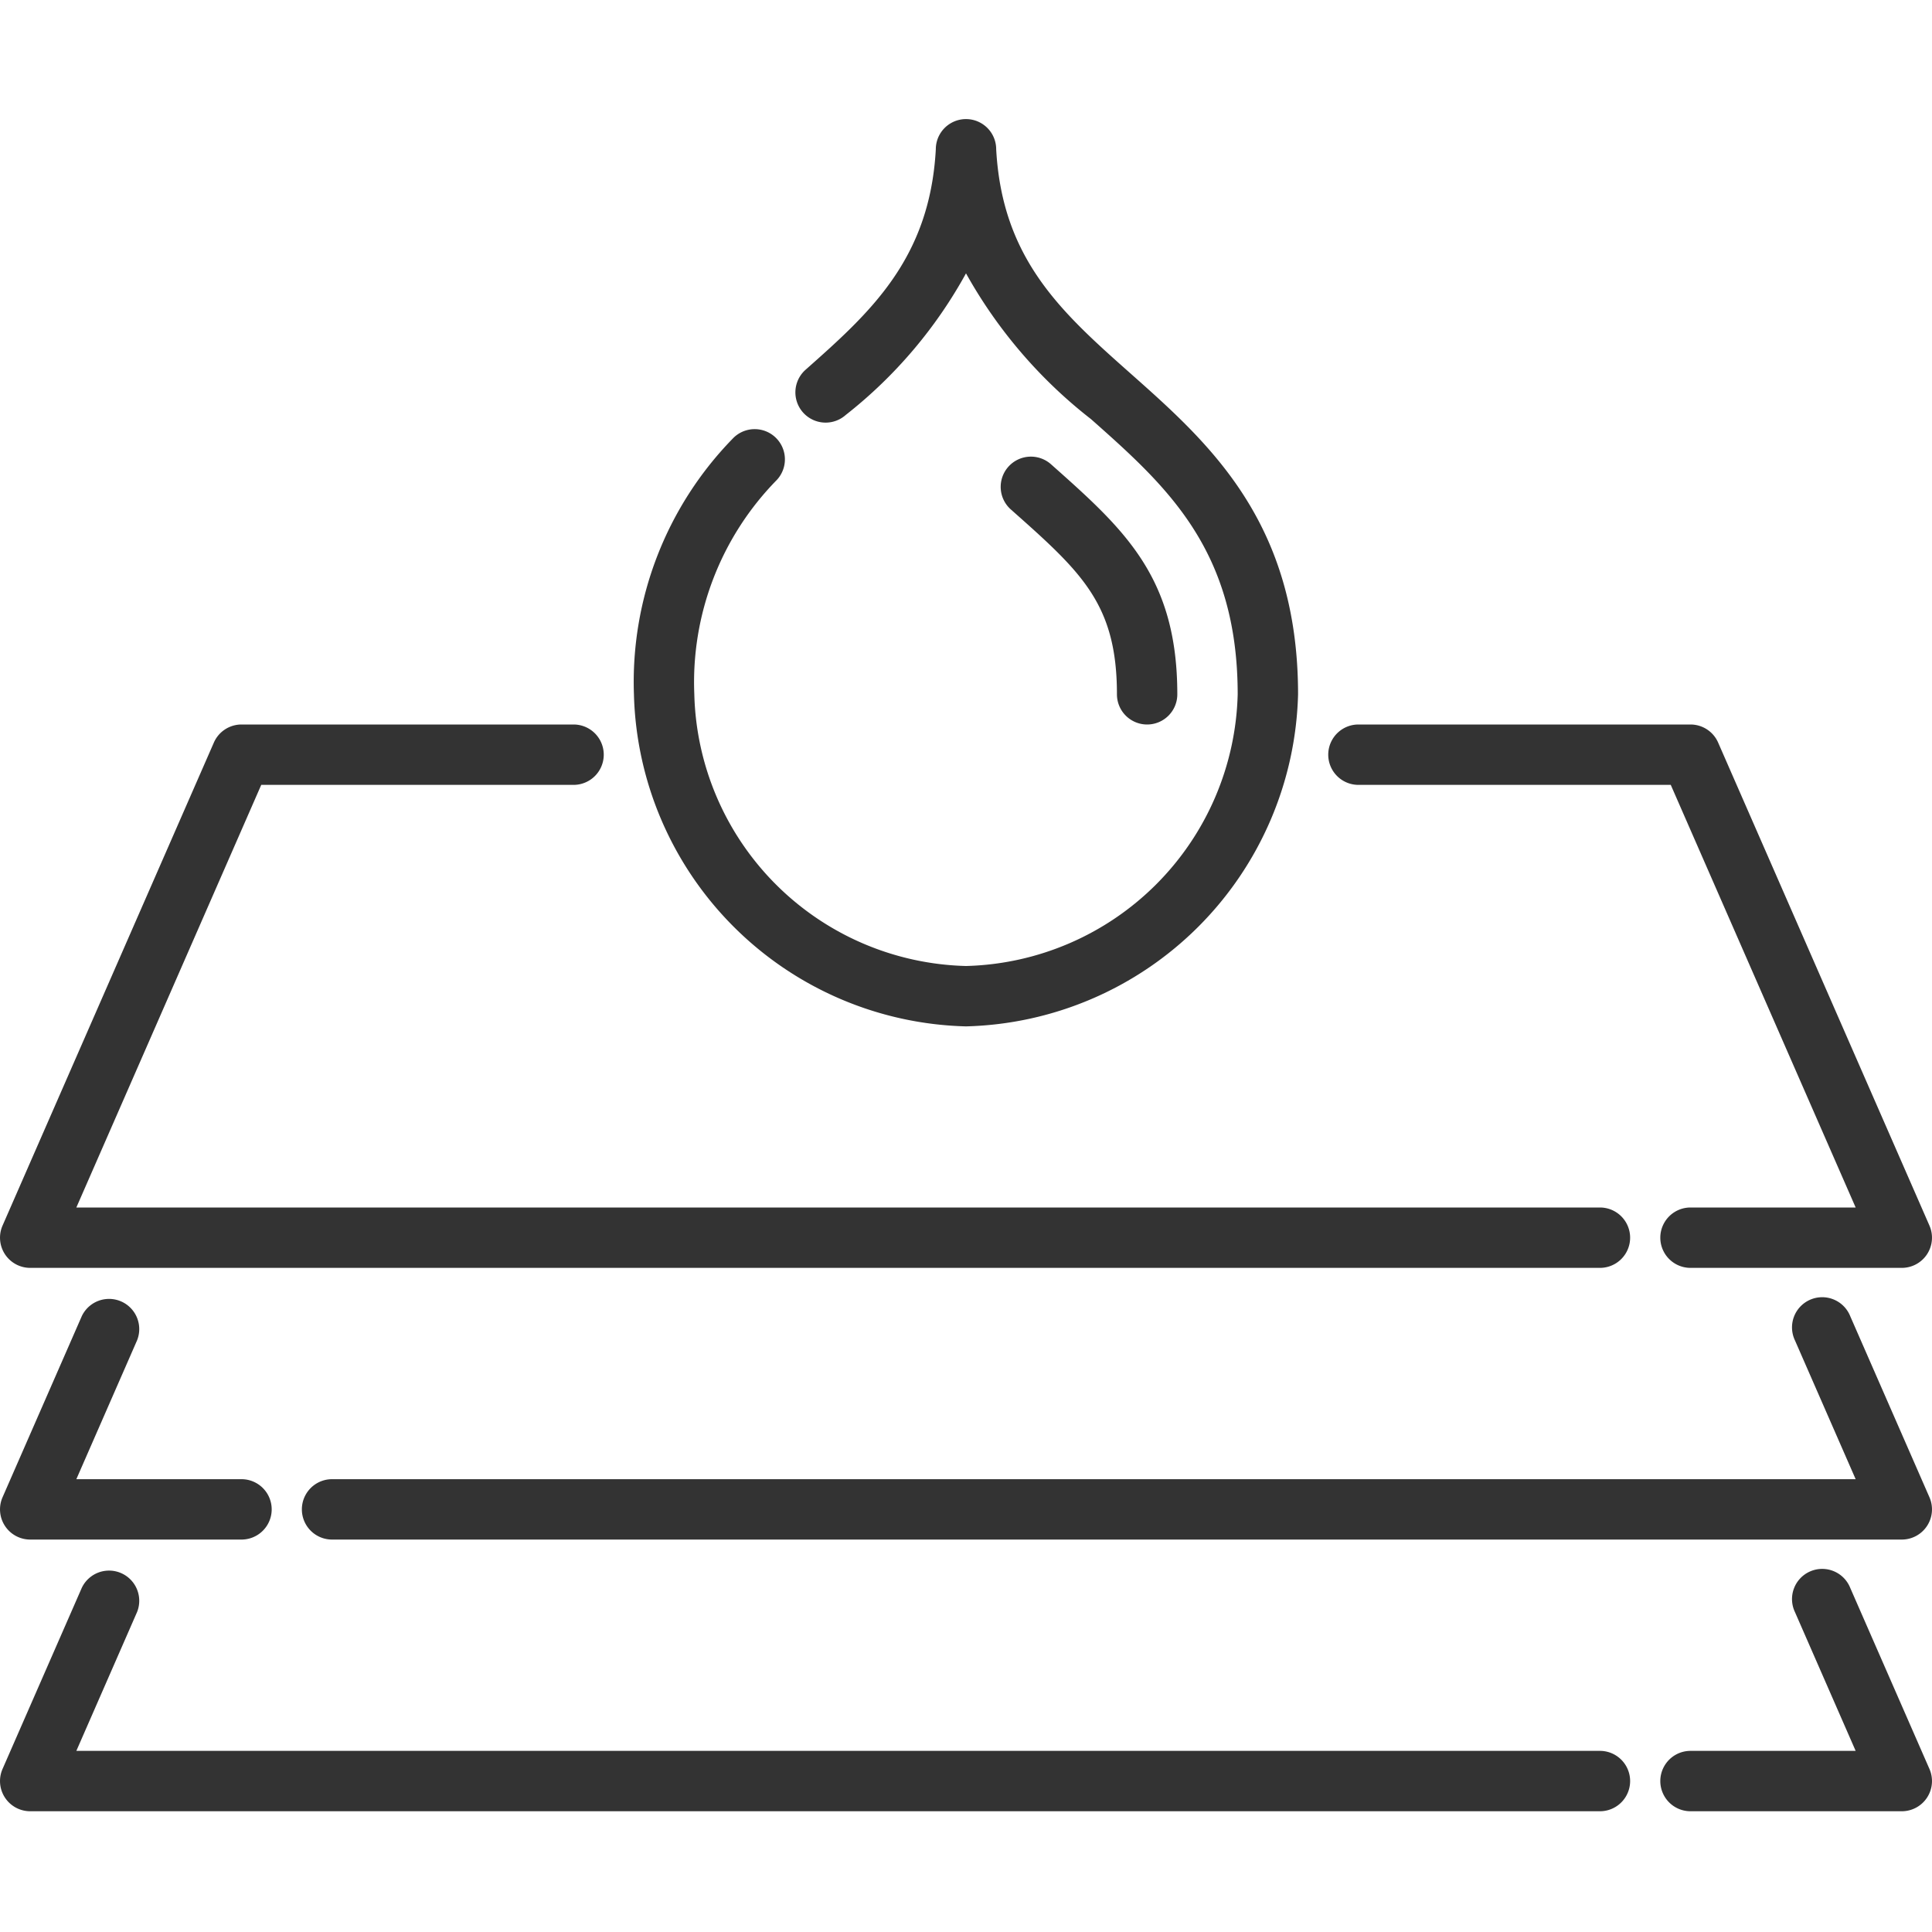
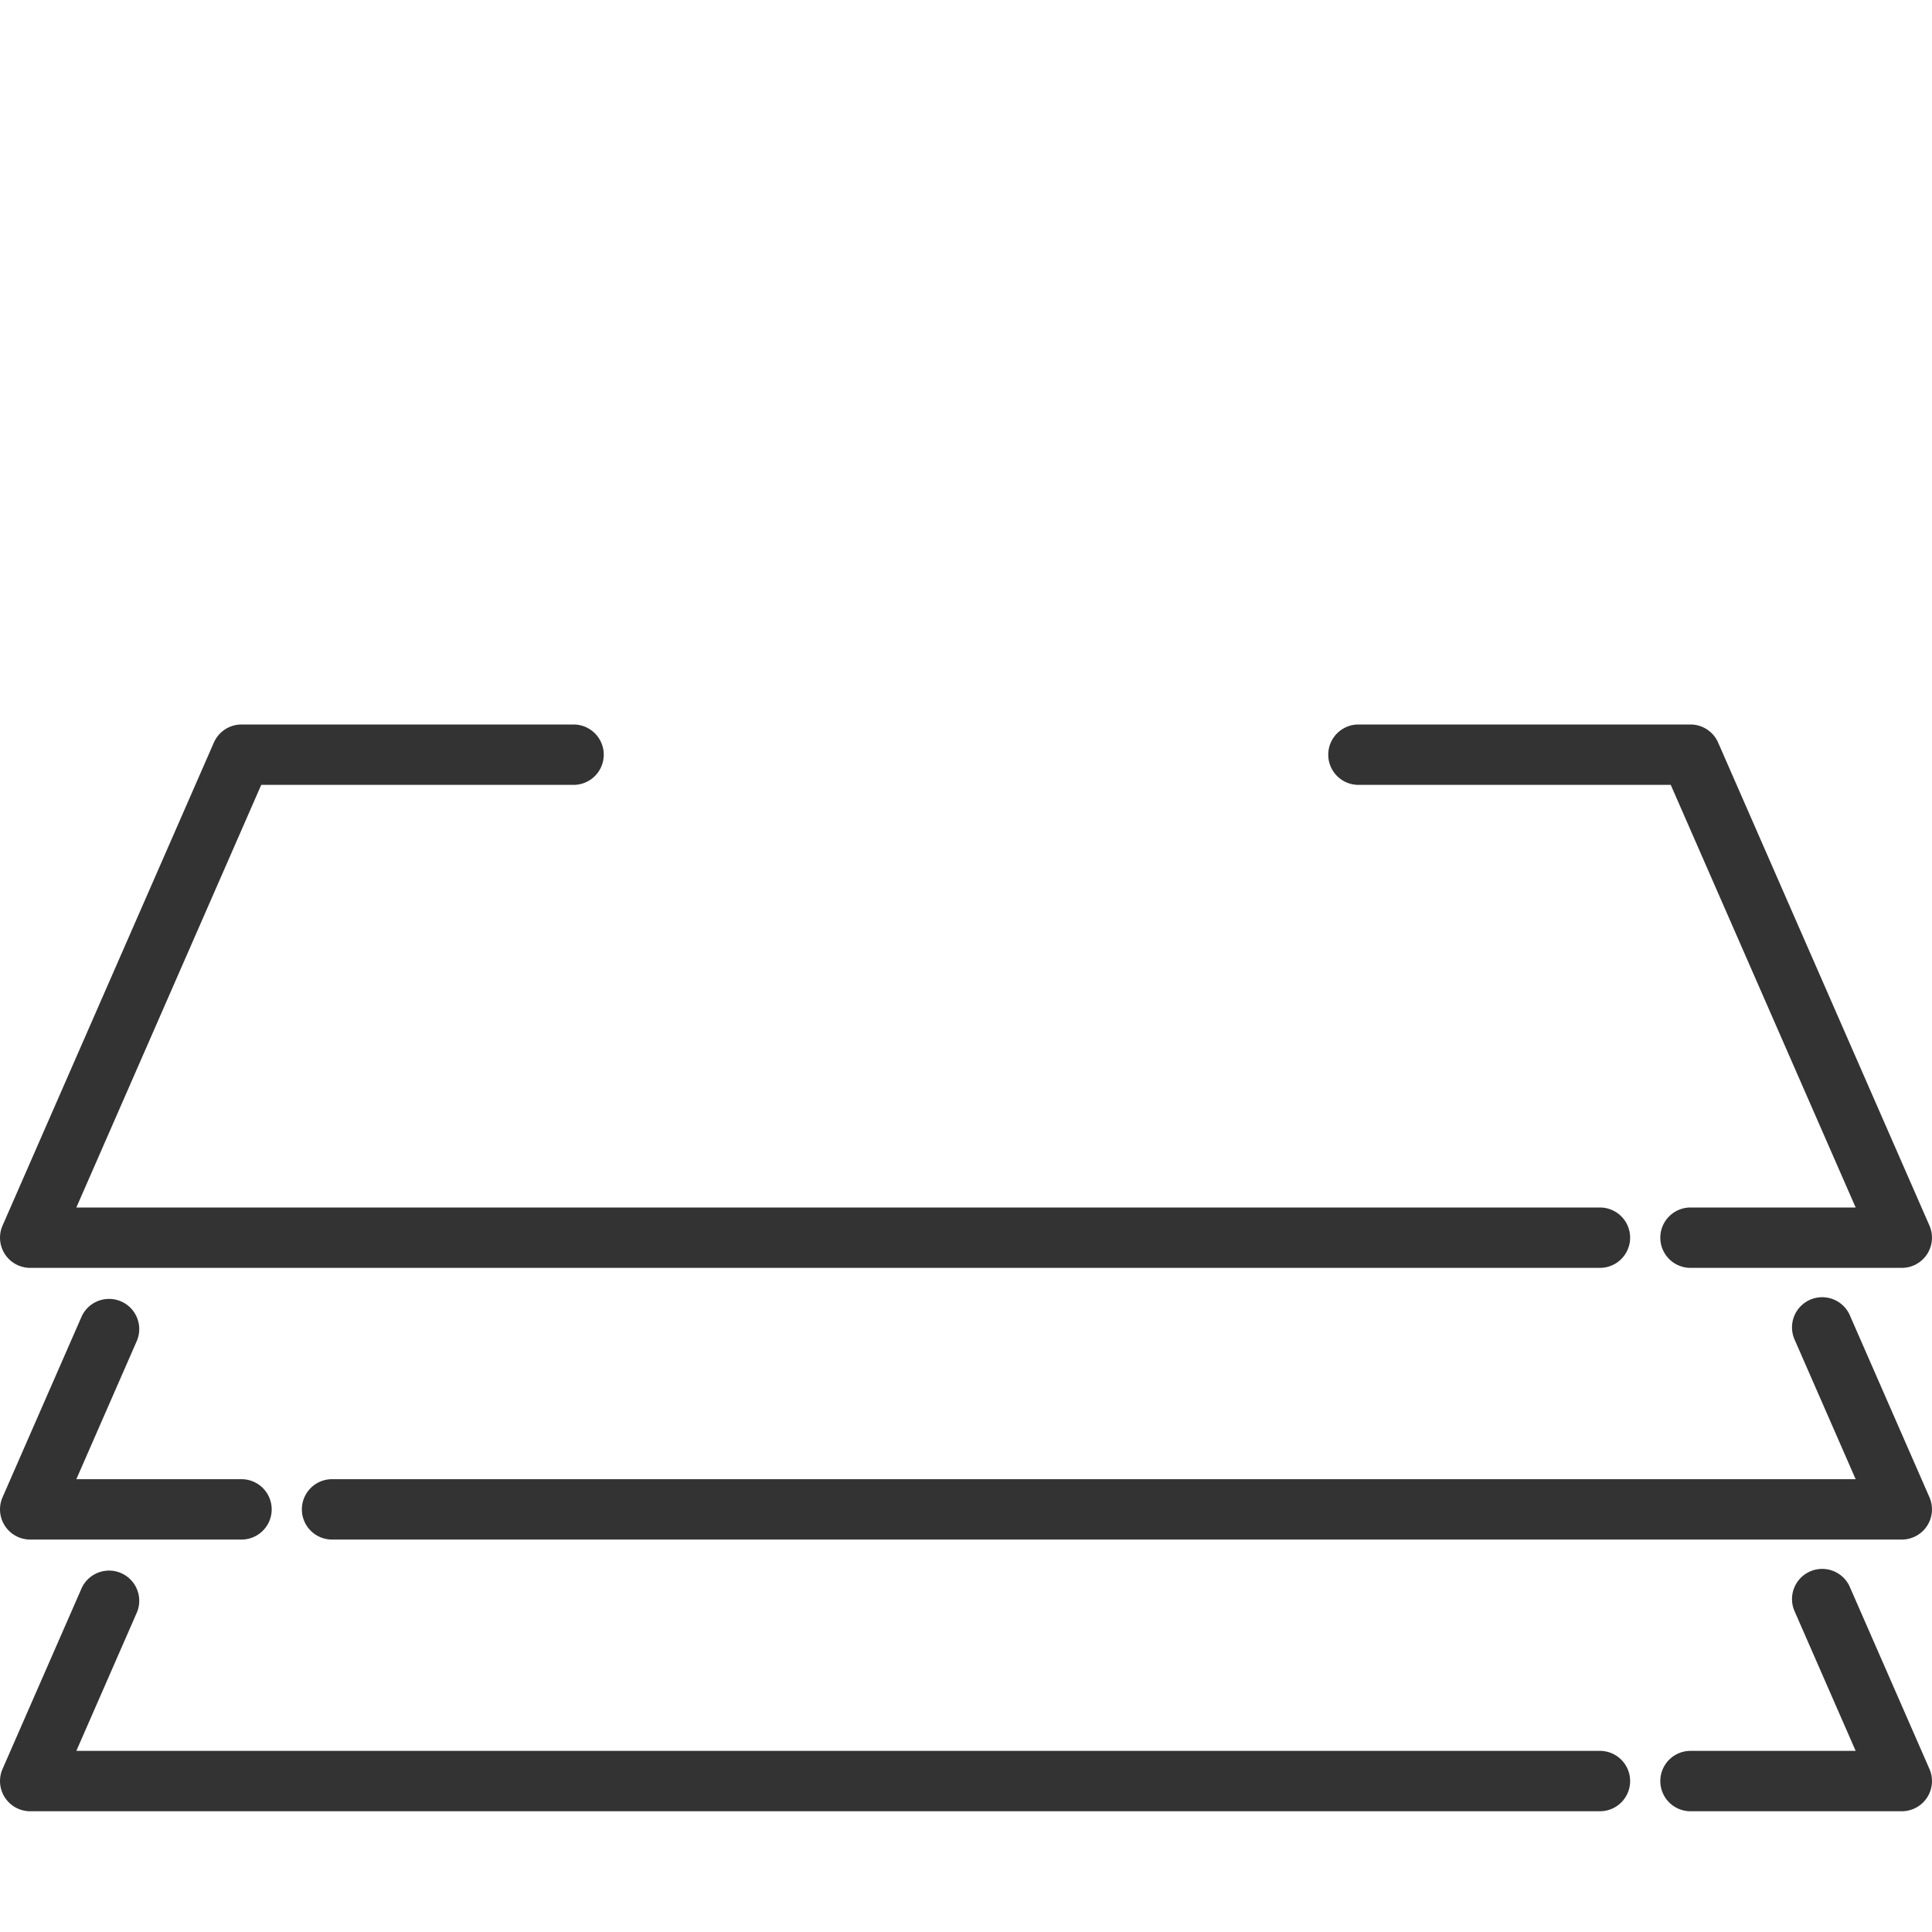
<svg xmlns="http://www.w3.org/2000/svg" version="1.1" width="512" height="512" x="0" y="0" viewBox="0 0 64 64" style="enable-background:new 0 0 512 512" xml:space="preserve" class="">
  <g>
    <g fill="#333">
      <path d="M53 42H1a1 1 0 0 1-.916-1.4l7-16A1 1 0 0 1 8 24h11a1 1 0 0 1 0 2H8.654L2.529 40H53a1 1 0 0 1 0 2zM63 42h-7a1 1 0 0 1 0-2h5.471l-6.125-14H45a1 1 0 0 1 0-2h11a1 1 0 0 1 .916.6l7 16A1 1 0 0 1 63 42zM8 51H1a1 1 0 0 1-.916-1.4l2.625-6a1 1 0 0 1 1.832.8L2.529 49H8a1 1 0 0 1 0 2zM63 51H11a1 1 0 0 1 0-2h50.471l-2.012-4.6a1 1 0 1 1 1.832-.8l2.625 6A1 1 0 0 1 63 51zM53 60H1a1 1 0 0 1-.916-1.4l2.625-6a1 1 0 0 1 1.832.8L2.529 58H53a1 1 0 0 1 0 2zM63 60h-7a1 1 0 0 1 0-2h5.471l-2.012-4.6a1 1 0 1 1 1.832-.8l2.625 6A1 1 0 0 1 63 60z" fill="#333333" opacity="1" data-original="#333333" class="" />
-       <path d="M32 34a11.288 11.288 0 0 1-11-11 11.546 11.546 0 0 1 3.268-8.466 1 1 0 0 1 1.464 1.366A9.566 9.566 0 0 0 23 23a9.236 9.236 0 0 0 9 9 9.236 9.236 0 0 0 9-9c0-4.8-2.36-6.9-4.858-9.115A15.957 15.957 0 0 1 32 9.055a15.363 15.363 0 0 1-3.986 4.693 1 1 0 0 1-1.328-1.5C28.8 10.373 30.8 8.6 31 4.945a1 1 0 0 1 2 0c.2 3.657 2.179 5.412 4.47 7.444C40.062 14.689 43 17.3 43 23a11.288 11.288 0 0 1-11 11z" fill="#333333" opacity="1" data-original="#333333" class="" />
-       <path d="M38 24a1 1 0 0 1-1-1c0-3-1.174-4.047-3.513-6.122a1 1 0 0 1 1.327-1.5C37.245 17.538 39 19.1 39 23a1 1 0 0 1-1 1z" fill="#333333" opacity="1" data-original="#333333" class="" />
    </g>
  </g>
</svg>